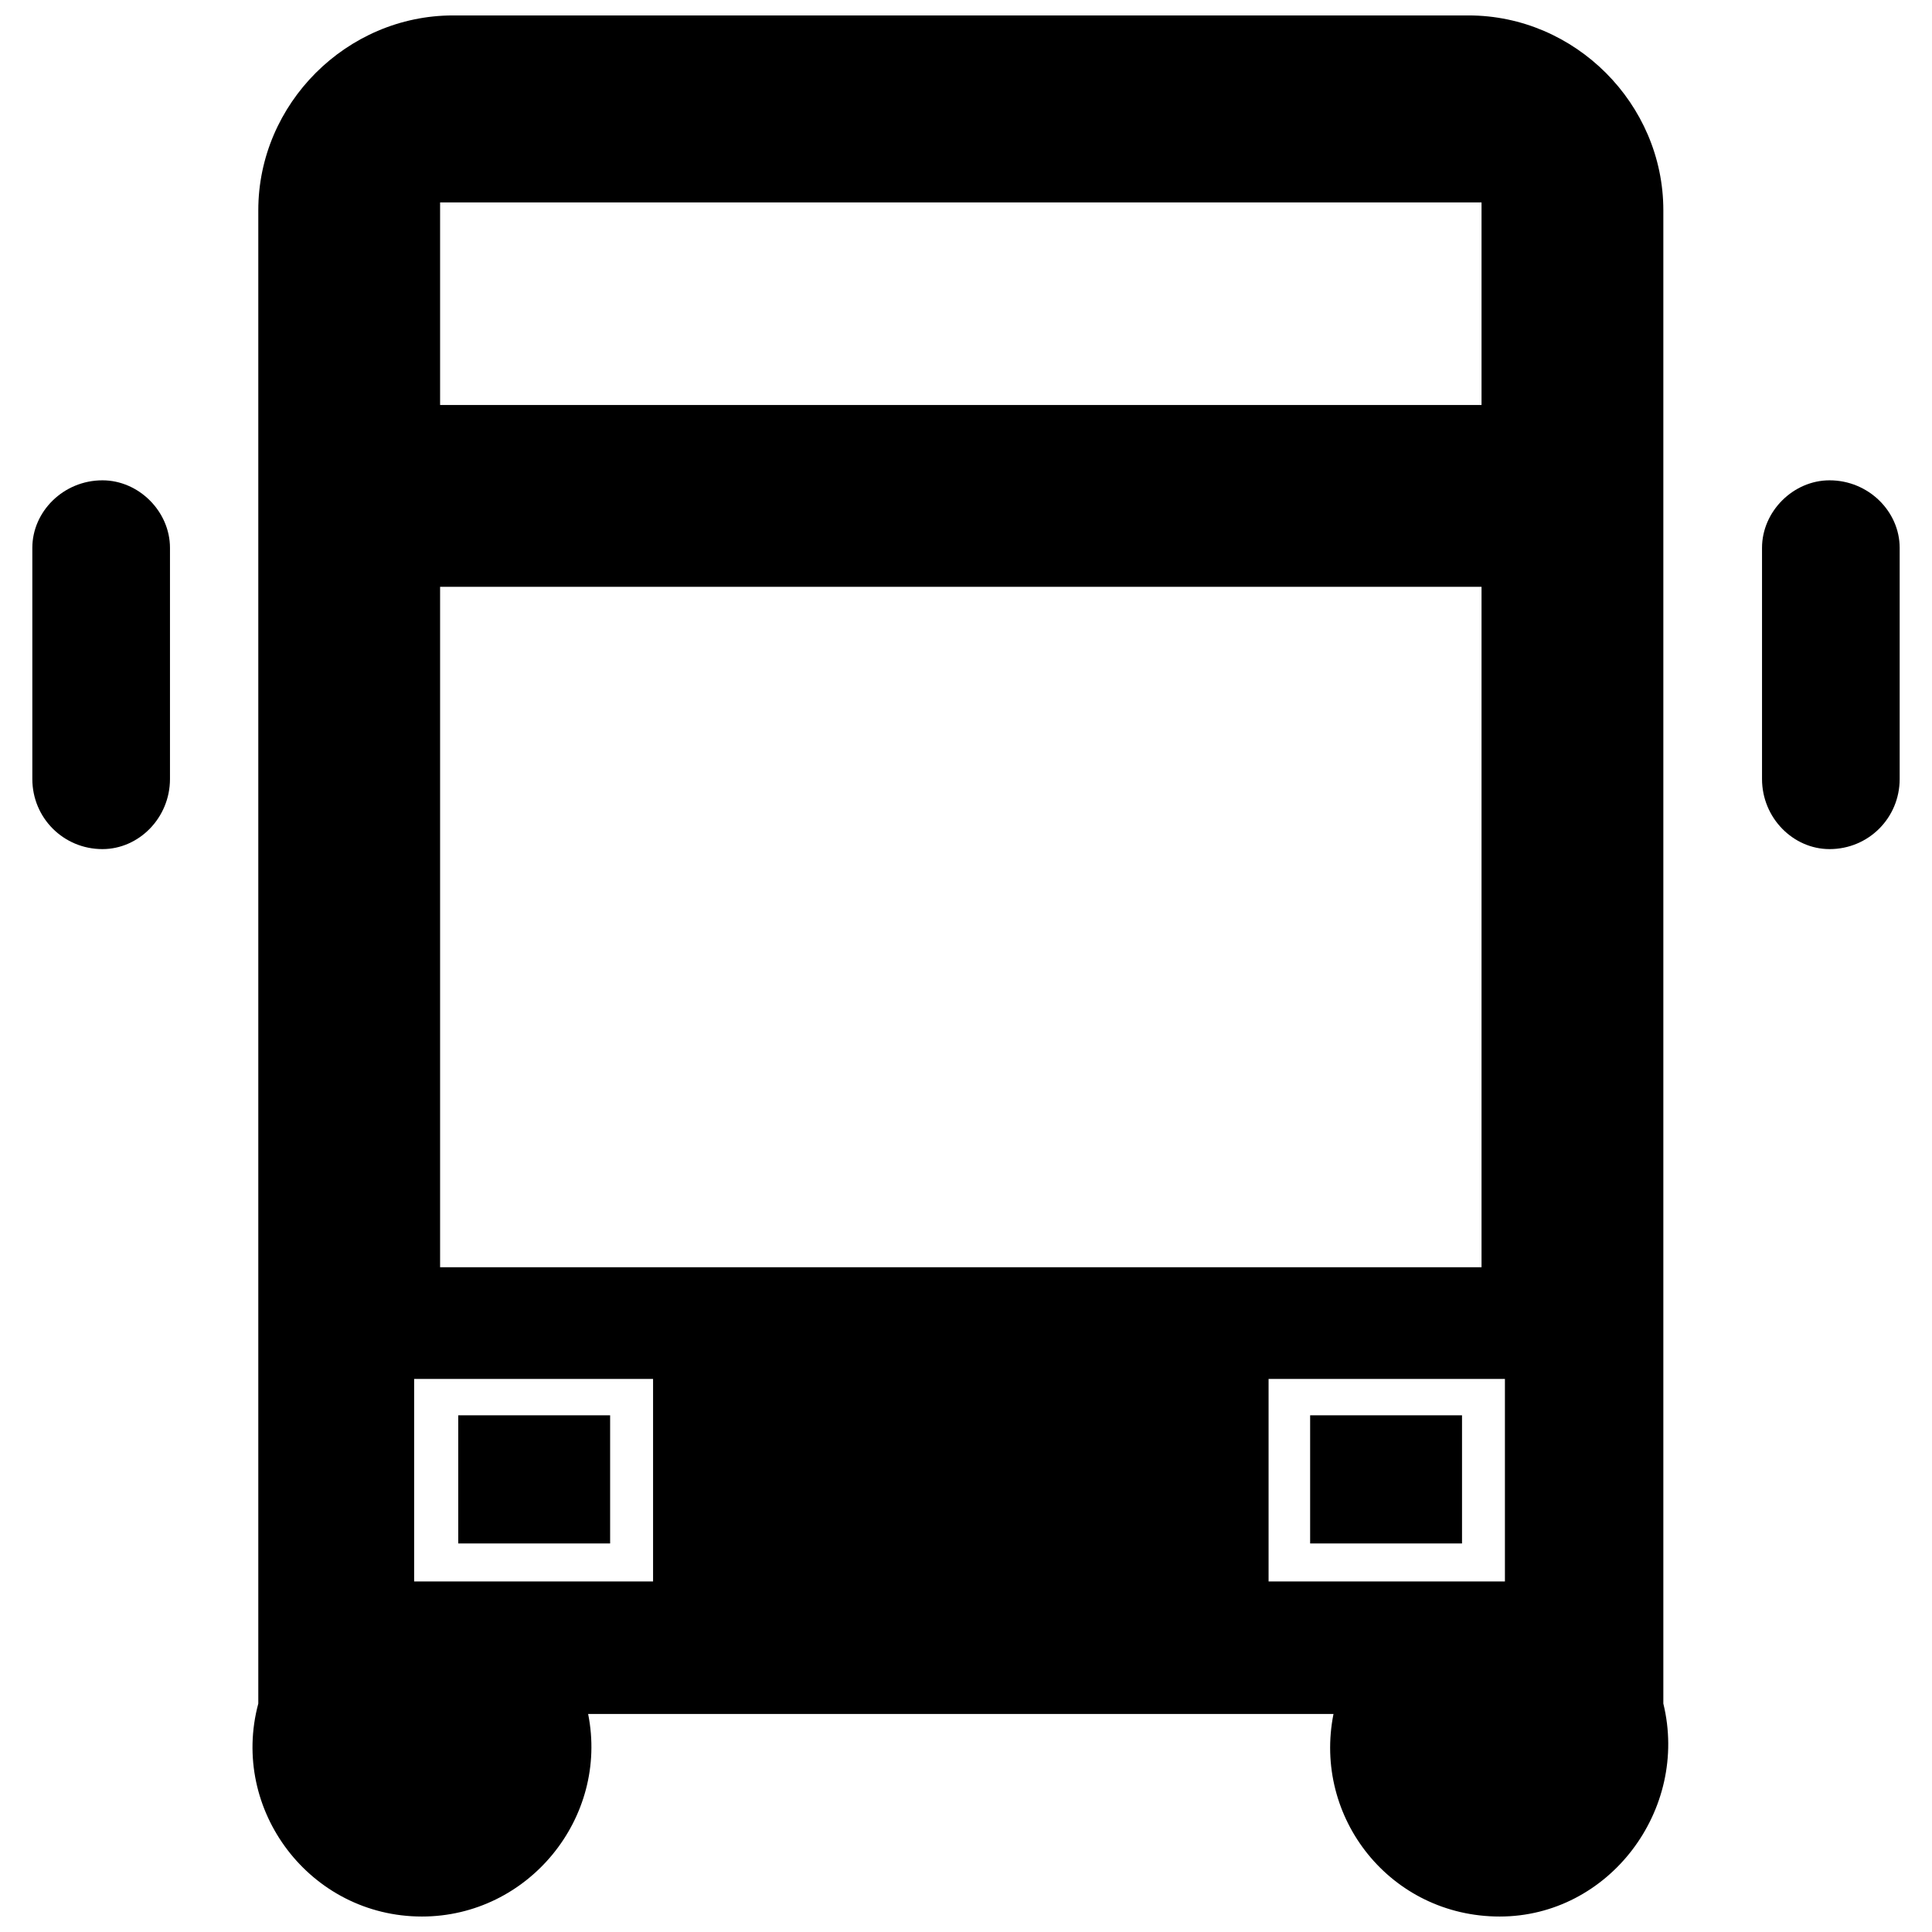
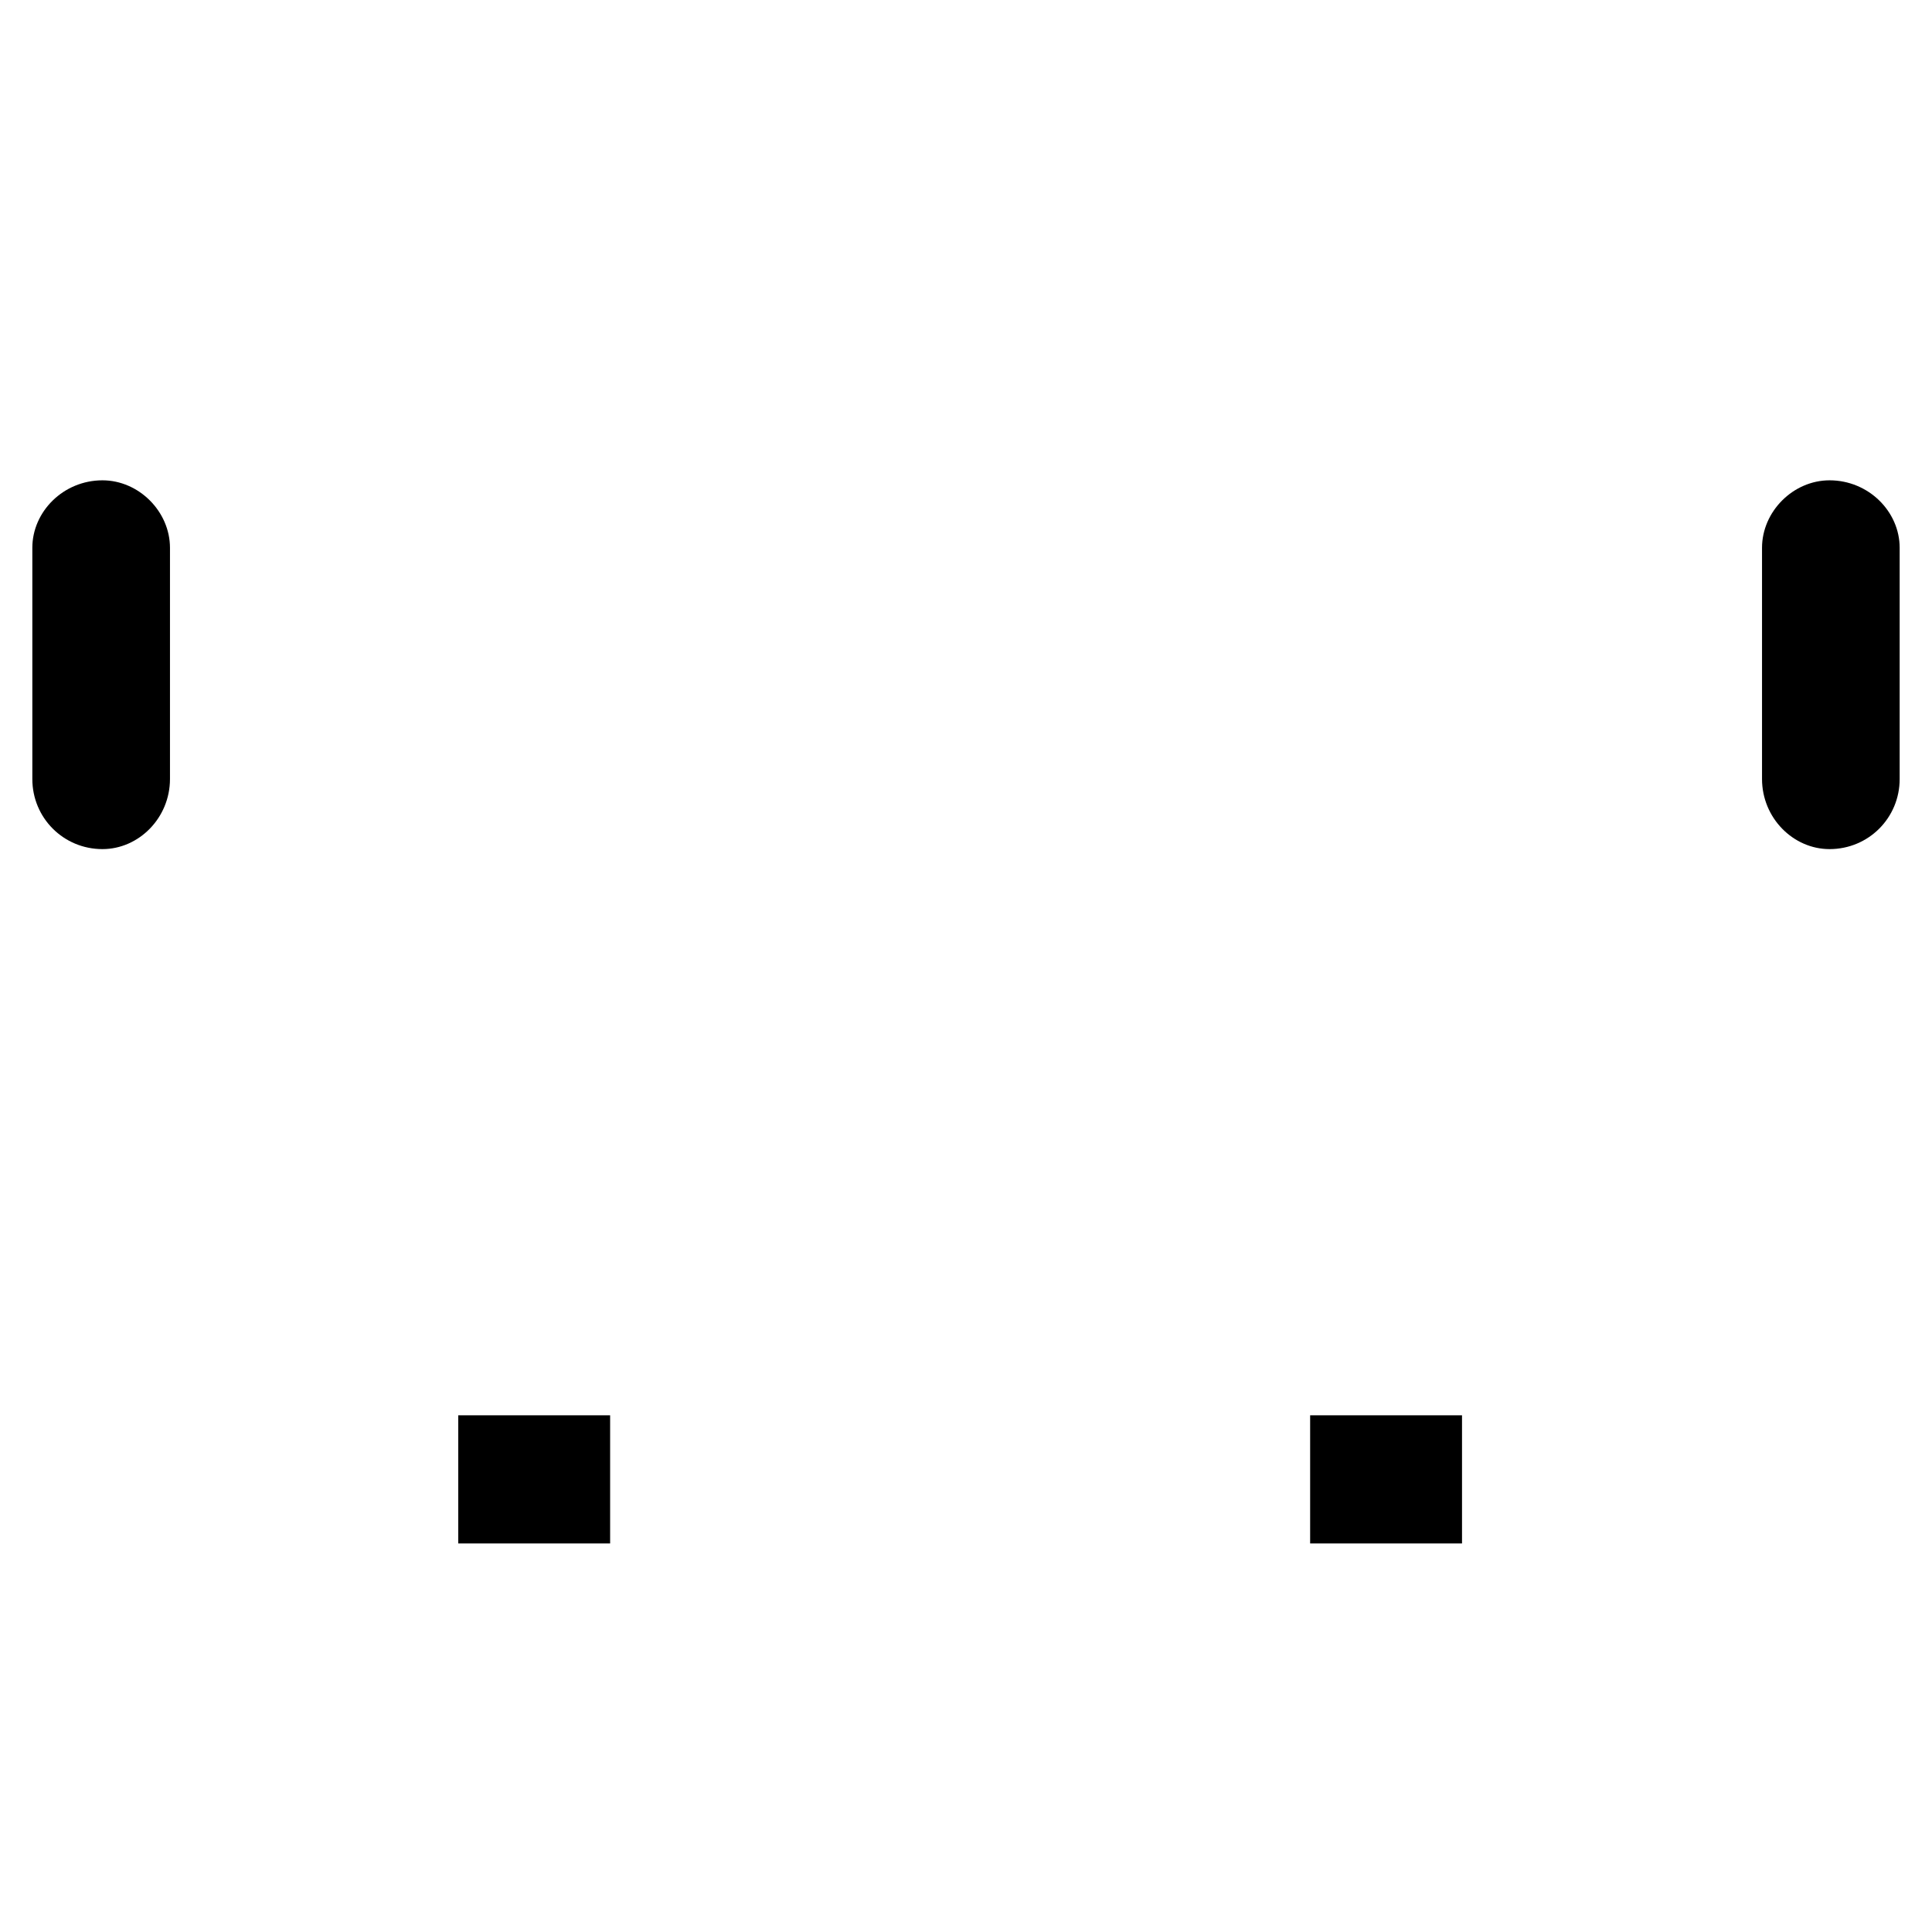
<svg xmlns="http://www.w3.org/2000/svg" width="800px" height="800px" version="1.1" viewBox="144 144 512 512">
  <defs>
    <clipPath id="a">
      <path d="m210 148.09h377v503.81h-377z" />
    </clipPath>
  </defs>
  <g clip-path="url(#a)">
-     <path d="m264.07 148.09h269.11c28.219 0 51.621 23.402 51.621 51.621v395.75c6.883 28.219-14.453 56.438-43.359 56.438s-49.555-26.152-44.051-53.684h-197.53c5.508 27.531-15.832 53.684-44.051 53.684-29.594 0-50.93-28.219-43.359-56.438v-395.75c0-28.219 23.402-51.621 51.621-51.621zm-3.441 49.555v53.684h275.99v-53.684zm0 101.86v180.32h275.99v-180.32zm282.19 209.92h-62.633v53.684h62.633zm-289.07 0h63.32v53.684h-63.32z" fill-rule="evenodd" />
-   </g>
+     </g>
  <path d="m265.44 519.07h40.25v33.961h-40.25z" fill-rule="evenodd" />
  <path d="m491.2 519.07h40.25v33.961h-40.25z" fill-rule="evenodd" />
  <path d="m171.15 271.29c9.637 0 17.895 8.258 17.895 17.895v61.254c0 10.324-8.258 18.582-17.895 18.582-10.324 0-18.582-8.258-18.582-18.582v-61.254c0-9.637 8.258-17.895 18.582-17.895z" fill-rule="evenodd" />
  <path d="m628.85 271.29c10.324 0 18.582 8.258 18.582 17.895v61.254c0 10.324-8.258 18.582-18.582 18.582-9.637 0-17.895-8.258-17.895-18.582v-61.254c0-9.637 8.258-17.895 17.895-17.895z" fill-rule="evenodd" />
</svg>